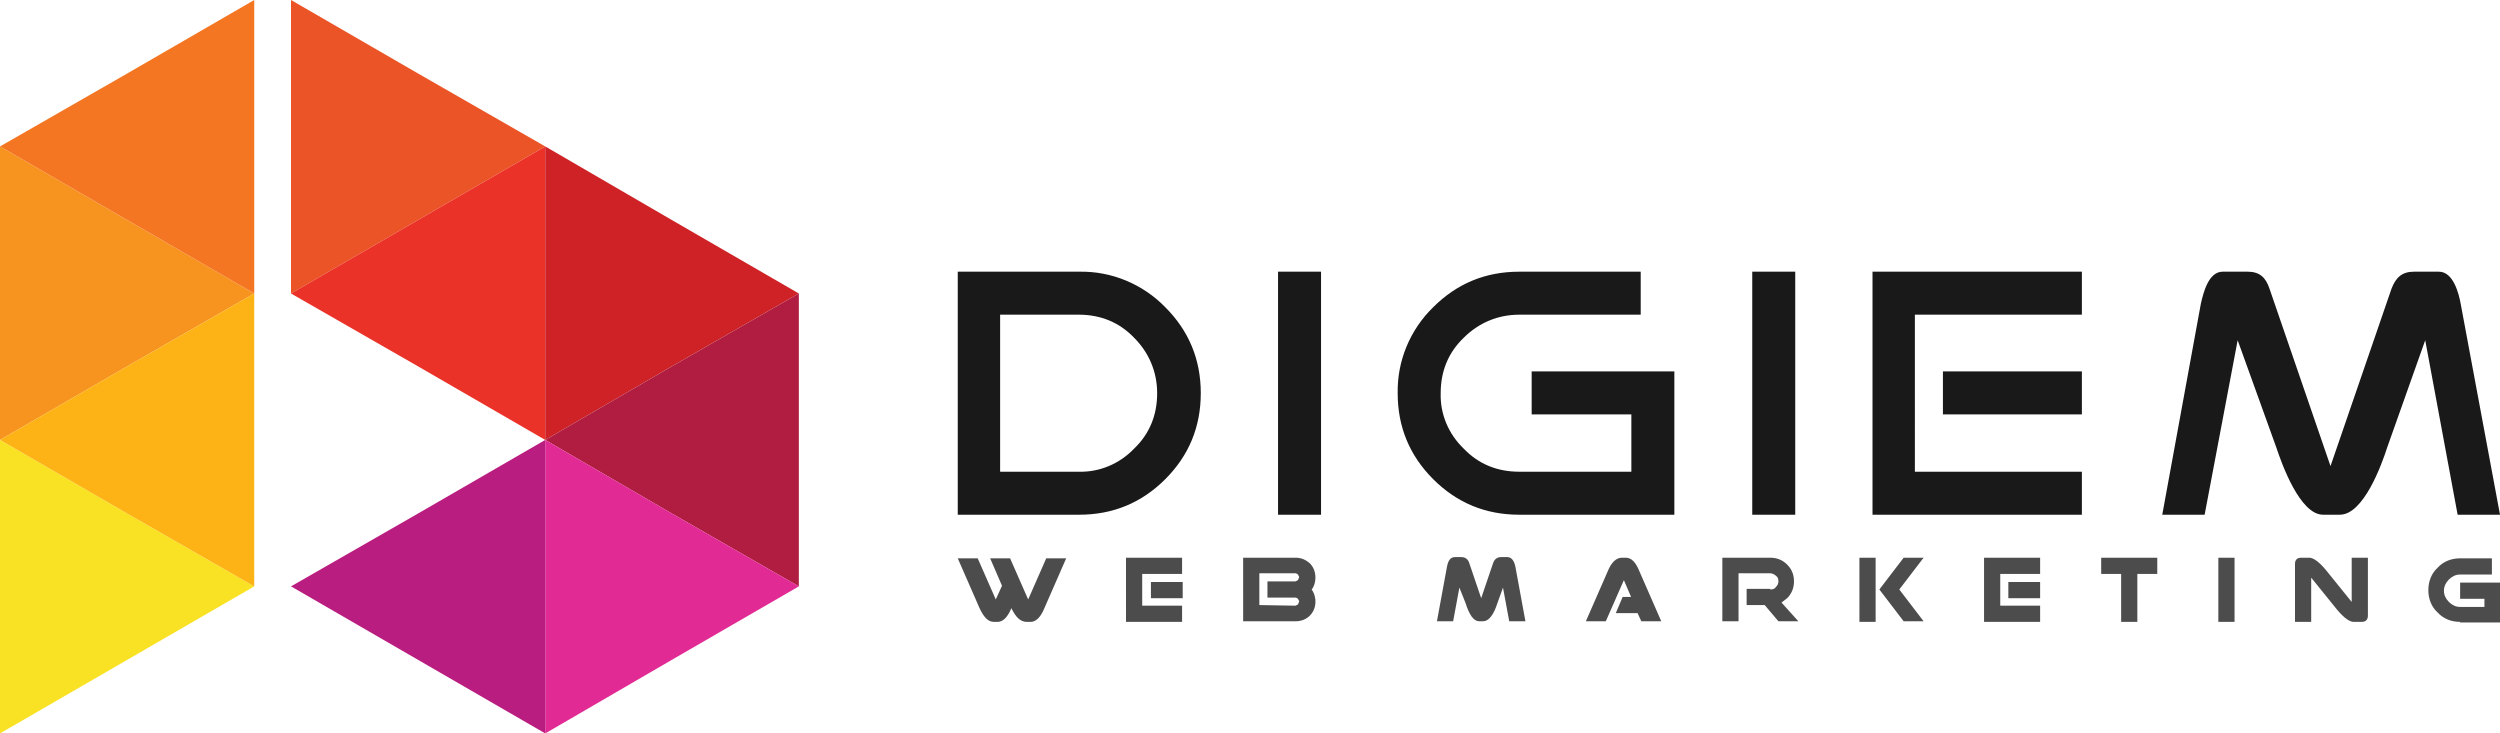
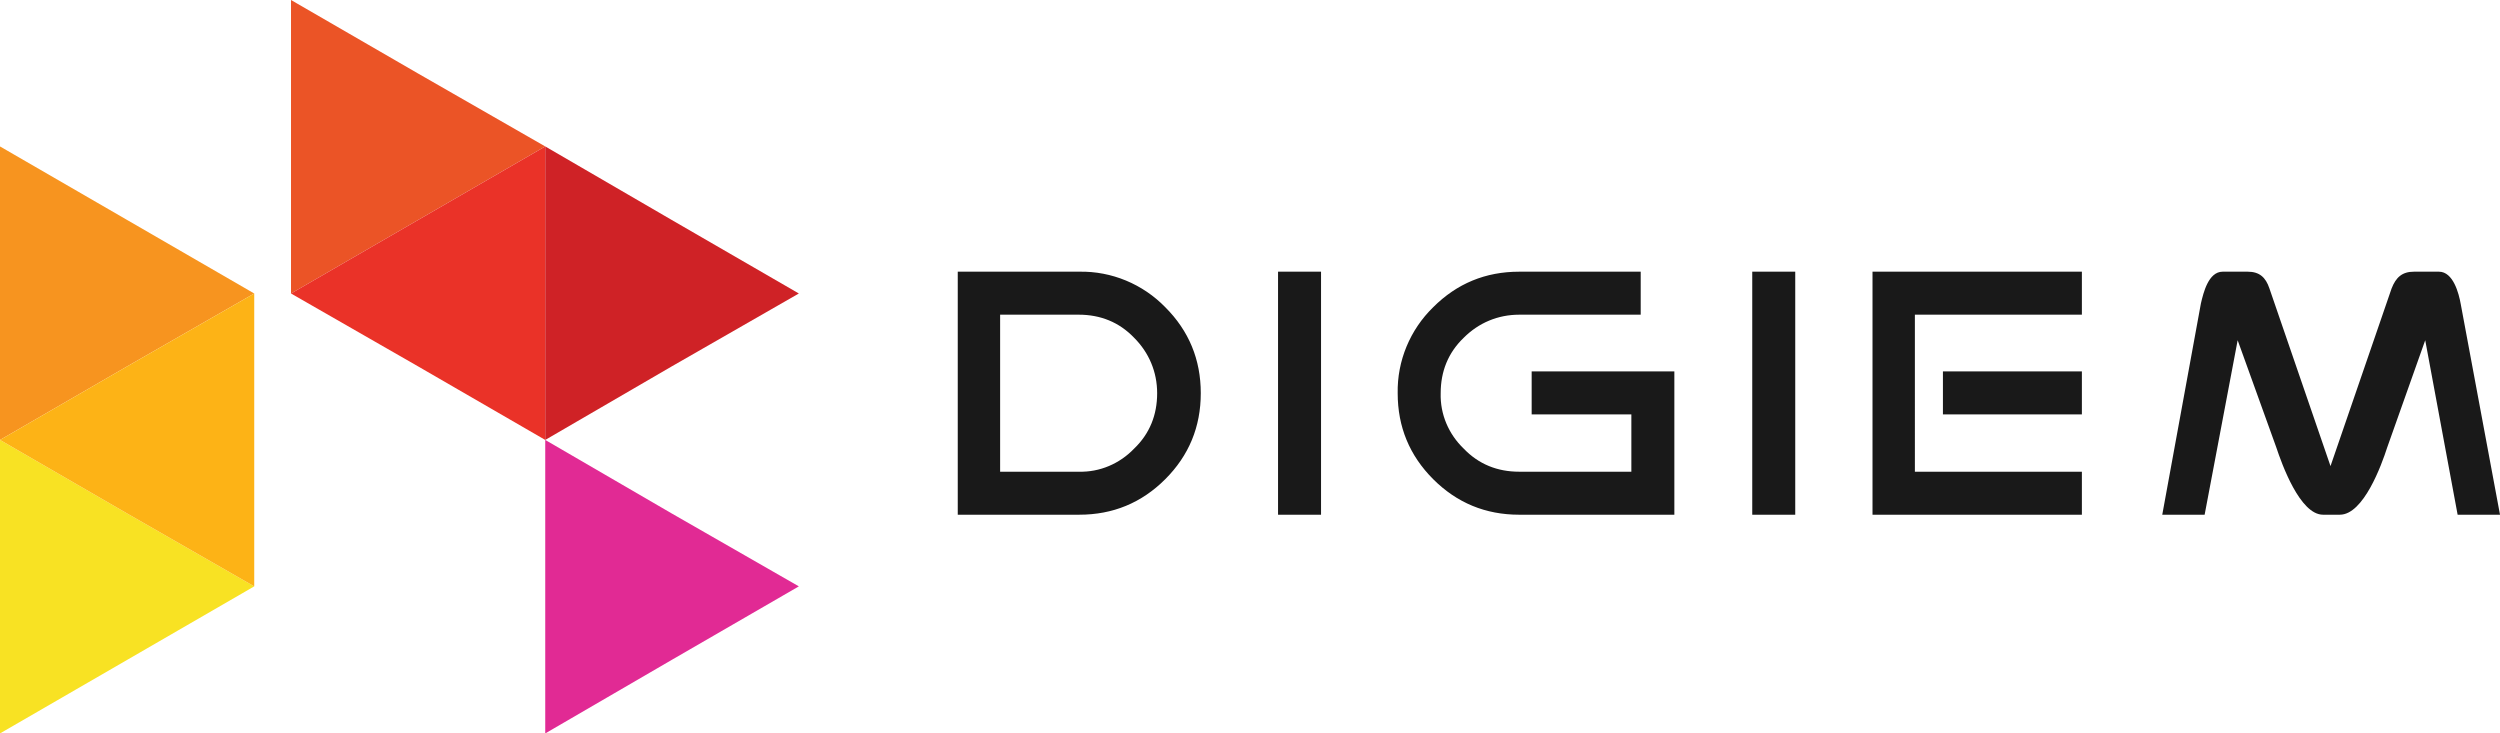
<svg xmlns="http://www.w3.org/2000/svg" width="401.2" height="117.7" viewBox="0 0 401.2 117.7">
  <g fill-rule="evenodd" clip-rule="evenodd">
    <path d="M40.8 94.1l-20.4 11.8L0 117.7V70.6l20.4 11.8 20.4 11.7z" fill="#f8e223" />
    <path d="M0 23.5v47.1l20.4-11.8 20.4-11.7-20.4-11.8L0 23.5z" fill="#f7941f" />
    <path d="M0 70.6l20.4 11.8 20.4 11.7v-47L20.4 58.8 0 70.6z" fill="#fdb316" />
-     <path d="M0 23.5l20.4-11.7L40.8 0v47.1L20.4 35.3 0 23.5z" fill="#f47622" />
    <path d="M87.5 23.5L67.1 11.8 46.7 0v47.1l20.4-11.8 20.4-11.8z" fill="#eb5426" />
    <path d="M46.7 47.1l20.4 11.7 20.4 11.8V23.5L67.1 35.3 46.7 47.1z" fill="#ea3228" />
    <path d="M128.2 47.1l-20.4-11.8-20.3-11.8v47.1l20.3-11.8 20.4-11.7z" fill="#cf2226" />
-     <path d="M128.2 94.1v-47l-20.4 11.7-20.3 11.8 20.3 11.8 20.4 11.7z" fill="#b01d41" />
    <path d="M128.2 94.1l-20.4-11.7-20.3-11.8v47.1l20.3-11.8 20.4-11.8z" fill="#e12a94" />
-     <path d="M46.7 94.1l20.4-11.7 20.4-11.8v47.1l-20.4-11.8-20.4-11.8z" fill="#b91d80" />
  </g>
  <path d="M394.4 82.6h6.8l-6.3-33.8c-.3-1.7-1.2-5.2-3.5-5.2h-4c-1.9 0-2.9.9-3.6 2.7L374 74.8l-9.8-28.5c-.6-1.8-1.6-2.7-3.5-2.7h-4c-2.3 0-3.1 3.4-3.5 5.1L347 82.6h6.8l5.3-28 6.2 17.2c.9 2.7 3.8 10.8 7.5 10.8h2.7c3.8 0 6.7-8 7.6-10.8l6.1-17.2 5.2 28zm-60.3-23h-22.3v6.9h22.3v-6.9zm0-9.1v-6.9h-33.6v39h33.6v-6.9h-26.8V50.5h26.8zm-52.9-6.9h6.9v39h-6.9v-39zm-12.5 39v-23h-22.9v6.9h16v9.2h-18c-3.5 0-6.5-1.2-8.9-3.7-2.4-2.3-3.8-5.5-3.7-8.9 0-3.5 1.2-6.5 3.7-8.9 2.4-2.4 5.5-3.7 8.9-3.7h19.5v-6.9h-19.5c-5.4 0-10 1.9-13.8 5.7-3.7 3.6-5.8 8.6-5.7 13.8 0 5.4 1.9 10 5.7 13.8s8.4 5.7 13.8 5.7h24.9zm-63.6-39h6.9v39h-6.9v-39zm-44.6 32.1V50.5h12.6c3.5 0 6.5 1.2 8.9 3.7 2.4 2.4 3.7 5.5 3.7 8.9 0 3.5-1.2 6.5-3.7 8.9-2.3 2.4-5.5 3.8-8.9 3.7h-12.6zm-6.8-32.1v39h19.5c5.4 0 10-1.9 13.8-5.7 3.8-3.8 5.7-8.4 5.7-13.8s-1.9-10-5.7-13.8c-3.6-3.7-8.6-5.8-13.8-5.7h-19.5z" fill-rule="evenodd" clip-rule="evenodd" fill="#191919" />
-   <path d="M394.8 99.8c-1.4 0-2.7-.5-3.6-1.5-1-.9-1.5-2.2-1.5-3.6s.5-2.7 1.5-3.6c.9-1 2.2-1.5 3.6-1.5h5.1v2.6h-5.1c-.7 0-1.3.3-1.8.8s-.8 1.1-.8 1.8.3 1.3.8 1.8 1.1.8 1.8.8h3.9v-1.3h-3.9v-2.6h6.4v6.4h-6.4v-.1zm-23.9-7.1v7.1h-2.6v-9.3c0-.6.3-1 1-1h1.3c.6 0 1.5.6 2.6 1.9l4.2 5.2v-7.1h2.6v9.3c0 .6-.3 1-1 1h-1.3c-.6 0-1.5-.6-2.6-1.9l-4.2-5.2zM356 89.5h2.6v10.3H356V89.5zm-13 2.6v7.7h-2.6v-7.7h-3.2v-2.6h9v2.6H343zm-15.6 1.3V96h-5.1v-2.6h5.1zm-6.4-1.3v5.1h6.4v2.6h-9V89.5h9v2.6H321zm-16.2 2.5l3.9 5.1h-3.2l-3.9-5.1 3.9-5.1h3.2l-3.9 5.1zm-6.4 5.2V89.5h2.6v10.3h-2.6zm-14.3-5.2c.4 0 .7-.1.9-.4.3-.3.4-.6.4-.9 0-.4-.1-.7-.4-.9-.2-.2-.6-.4-.9-.4H279v7.7h-2.6V89.5h7.7c1.1 0 2 .4 2.7 1.1.8.8 1.1 1.7 1.1 2.7 0 1.1-.4 2-1.1 2.7l-.9.7 2.7 3h-3.2l-2.2-2.6h-2.9v-2.6h3.8v.1zm-22.3 1.3l-1.2-2.8-2.9 6.6h-3.2l3.5-8c.6-1.5 1.4-2.2 2.3-2.2h.6c.9 0 1.6.7 2.2 2.2l3.5 8h-3.2l-.6-1.3h-3.5l1.1-2.6h1.4v.1zm-27.6-1.6l-1 5.4h-2.6l1.6-8.7c.2-1.1.6-1.6 1.3-1.6h1c.6 0 1.1.3 1.3 1l1.9 5.6 1.9-5.6c.2-.6.6-1 1.3-1h1c.6 0 1.1.5 1.3 1.6l1.6 8.7h-2.6l-1-5.4-.9 2.5c-.6 1.9-1.4 2.9-2.3 2.9h-.6c-.9 0-1.6-1-2.2-2.9l-1-2.5zm-26.3-4.8c.9 0 1.6.3 2.3.9.6.6.9 1.4.9 2.3 0 .7-.2 1.4-.6 1.9.9 1.3.8 3.1-.3 4.2-.6.6-1.4.9-2.3.9h-8.4V89.5h8.4zm0 7.7l.4-.2.2-.5-.2-.4c-.1-.1-.3-.2-.4-.2h-4.5v-2.6h4.5l.4-.2.2-.5-.2-.4c-.1-.1-.3-.2-.4-.2h-5.8v5.1l5.8.1zm-18.1-3.8V96h-5.1v-2.6h5.1zm-6.5-1.3v5.1h6.4v2.6h-9V89.5h9v2.6h-6.4zm-21 5.5c-.6 1.5-1.4 2.2-2.2 2.2h-.6c-.9 0-1.6-.7-2.3-2.2l-3.5-8h3.2l2.9 6.6 1-2.2-1.9-4.4h3.2l2.9 6.6 2.9-6.6h3.2l-3.5 8c-.6 1.5-1.4 2.2-2.2 2.2h-.6c-1.1 0-1.8-.8-2.5-2.2z" fill="#4c4c4c" />
</svg>